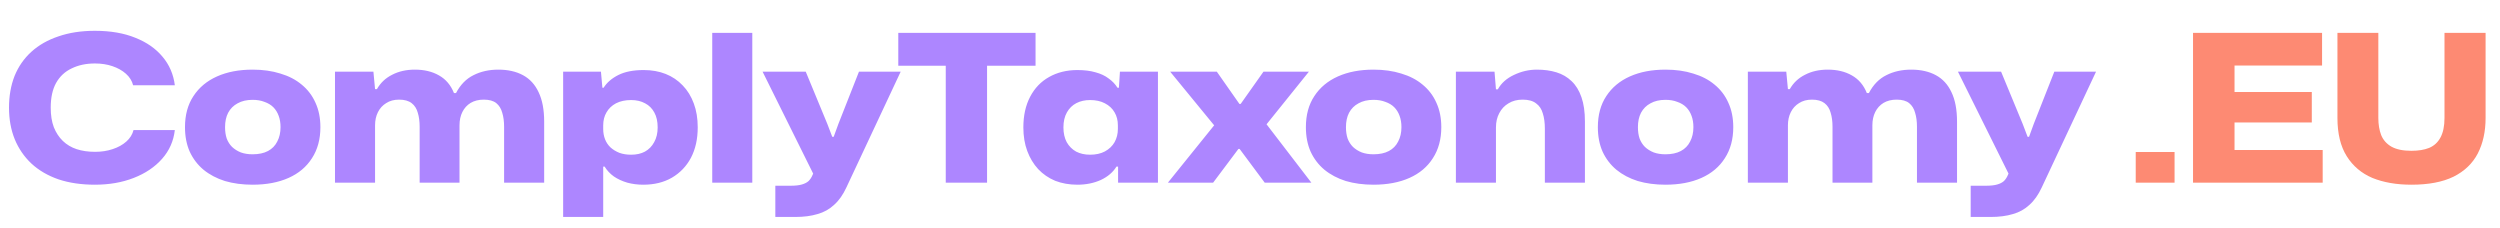
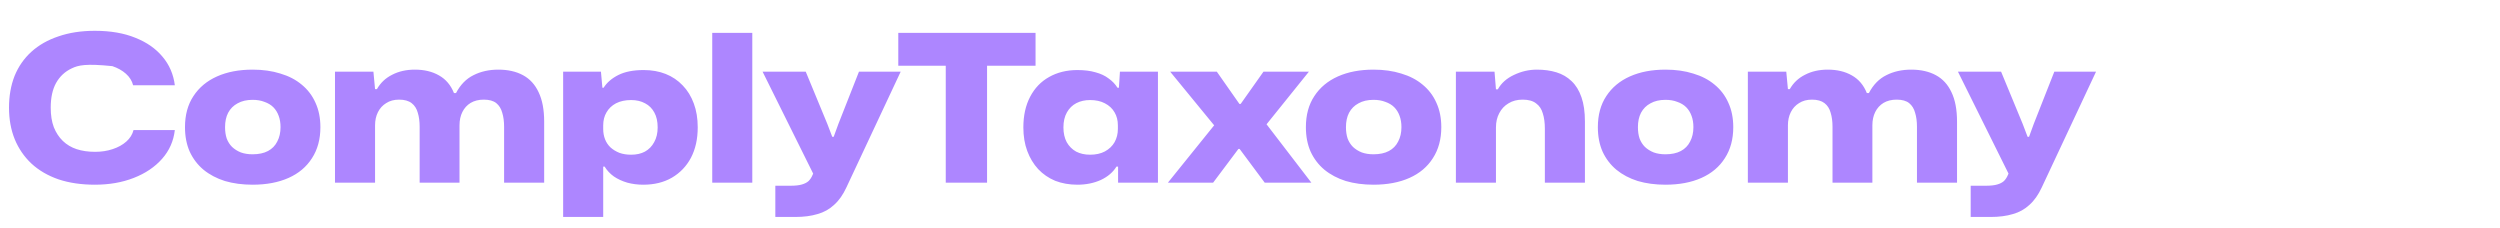
<svg xmlns="http://www.w3.org/2000/svg" width="219" height="20" viewBox="0 0 219 20" fill="none">
-   <path d="M8.313 16.18C7.125 16.18 6.063 16.024 5.127 15.712C4.191 15.388 3.399 14.926 2.751 14.326C2.115 13.726 1.629 13.018 1.293 12.202C0.957 11.374 0.789 10.45 0.789 9.43C0.789 8.41 0.951 7.486 1.275 6.658C1.611 5.83 2.103 5.122 2.751 4.534C3.399 3.946 4.191 3.496 5.127 3.184C6.063 2.86 7.125 2.698 8.313 2.698C9.681 2.698 10.863 2.902 11.859 3.31C12.855 3.706 13.647 4.258 14.235 4.966C14.835 5.674 15.195 6.508 15.315 7.468H11.661C11.565 7.084 11.355 6.748 11.031 6.46C10.707 6.172 10.311 5.95 9.843 5.794C9.387 5.638 8.877 5.56 8.313 5.56C7.545 5.56 6.867 5.704 6.279 5.992C5.691 6.268 5.235 6.694 4.911 7.27C4.599 7.834 4.443 8.554 4.443 9.43C4.443 10.09 4.533 10.66 4.713 11.14C4.905 11.62 5.169 12.022 5.505 12.346C5.841 12.67 6.243 12.91 6.711 13.066C7.191 13.222 7.731 13.3 8.331 13.3C8.883 13.3 9.393 13.222 9.861 13.066C10.341 12.91 10.743 12.688 11.067 12.4C11.391 12.112 11.601 11.776 11.697 11.392H15.315C15.207 12.352 14.835 13.192 14.199 13.912C13.563 14.632 12.735 15.19 11.715 15.586C10.707 15.982 9.573 16.18 8.313 16.18ZM22.127 16.18C21.239 16.18 20.429 16.072 19.697 15.856C18.977 15.628 18.353 15.298 17.825 14.866C17.309 14.434 16.907 13.906 16.619 13.282C16.343 12.658 16.205 11.944 16.205 11.14C16.205 10.072 16.451 9.166 16.943 8.422C17.435 7.666 18.125 7.09 19.013 6.694C19.901 6.298 20.939 6.1 22.127 6.1C23.027 6.1 23.837 6.214 24.557 6.442C25.289 6.658 25.913 6.982 26.429 7.414C26.957 7.846 27.359 8.374 27.635 8.998C27.923 9.622 28.067 10.336 28.067 11.14C28.067 12.196 27.821 13.102 27.329 13.858C26.849 14.614 26.165 15.19 25.277 15.586C24.389 15.982 23.339 16.18 22.127 16.18ZM22.127 13.516C22.667 13.516 23.117 13.42 23.477 13.228C23.837 13.036 24.107 12.76 24.287 12.4C24.479 12.04 24.575 11.62 24.575 11.14C24.575 10.768 24.521 10.438 24.413 10.15C24.305 9.85 24.149 9.598 23.945 9.394C23.741 9.19 23.483 9.034 23.171 8.926C22.871 8.806 22.523 8.746 22.127 8.746C21.611 8.746 21.173 8.848 20.813 9.052C20.453 9.244 20.177 9.52 19.985 9.88C19.805 10.228 19.715 10.648 19.715 11.14C19.715 11.512 19.763 11.842 19.859 12.13C19.967 12.418 20.123 12.664 20.327 12.868C20.543 13.072 20.801 13.234 21.101 13.354C21.401 13.462 21.743 13.516 22.127 13.516ZM29.345 16V6.28H32.711L32.855 7.81H33.017C33.329 7.258 33.773 6.838 34.349 6.55C34.925 6.25 35.591 6.1 36.347 6.1C37.163 6.1 37.865 6.268 38.453 6.604C39.053 6.94 39.491 7.456 39.767 8.152H39.947C40.331 7.42 40.841 6.898 41.477 6.586C42.113 6.262 42.839 6.1 43.655 6.1C44.495 6.1 45.215 6.262 45.815 6.586C46.415 6.91 46.871 7.408 47.183 8.08C47.507 8.752 47.669 9.61 47.669 10.654V16H44.159V11.104C44.159 10.636 44.105 10.228 43.997 9.88C43.901 9.52 43.727 9.238 43.475 9.034C43.223 8.83 42.857 8.728 42.377 8.728C41.933 8.728 41.549 8.824 41.225 9.016C40.913 9.208 40.673 9.472 40.505 9.808C40.337 10.144 40.253 10.534 40.253 10.978V16H36.761V11.104C36.761 10.636 36.707 10.228 36.599 9.88C36.503 9.52 36.323 9.238 36.059 9.034C35.795 8.83 35.429 8.728 34.961 8.728C34.517 8.728 34.139 8.83 33.827 9.034C33.515 9.226 33.275 9.49 33.107 9.826C32.939 10.162 32.855 10.546 32.855 10.978V16H29.345ZM49.331 19.006V6.28H52.643L52.769 7.684H52.877C53.165 7.228 53.597 6.856 54.173 6.568C54.749 6.28 55.487 6.136 56.387 6.136C57.095 6.136 57.737 6.25 58.313 6.478C58.889 6.706 59.387 7.042 59.807 7.486C60.227 7.918 60.551 8.446 60.779 9.07C61.007 9.682 61.121 10.378 61.121 11.158C61.121 12.178 60.923 13.066 60.527 13.822C60.131 14.566 59.573 15.148 58.853 15.568C58.145 15.976 57.311 16.18 56.351 16.18C55.859 16.18 55.391 16.12 54.947 16C54.503 15.868 54.113 15.688 53.777 15.46C53.441 15.22 53.171 14.932 52.967 14.596H52.841V19.006H49.331ZM55.289 13.552C55.757 13.552 56.159 13.462 56.495 13.282C56.843 13.09 57.113 12.814 57.305 12.454C57.509 12.094 57.611 11.662 57.611 11.158C57.611 10.642 57.515 10.21 57.323 9.862C57.131 9.502 56.861 9.232 56.513 9.052C56.165 8.86 55.757 8.764 55.289 8.764C54.773 8.764 54.329 8.86 53.957 9.052C53.597 9.244 53.321 9.508 53.129 9.844C52.937 10.168 52.841 10.546 52.841 10.978V11.302C52.841 11.626 52.895 11.926 53.003 12.202C53.111 12.478 53.273 12.718 53.489 12.922C53.705 13.114 53.963 13.27 54.263 13.39C54.563 13.498 54.905 13.552 55.289 13.552ZM62.392 16V2.878H65.901V16H62.392ZM67.919 19.006V16.27H69.251C69.671 16.27 70.001 16.234 70.241 16.162C70.493 16.09 70.691 15.988 70.835 15.856C70.979 15.712 71.093 15.538 71.177 15.334L71.447 14.722L71.555 15.856L66.803 6.28H70.583L72.473 10.852L72.905 11.986H73.031L73.445 10.852L75.245 6.28H78.899L74.147 16.414C73.847 17.062 73.487 17.572 73.067 17.944C72.659 18.328 72.173 18.598 71.609 18.754C71.057 18.922 70.409 19.006 69.665 19.006H67.919ZM82.848 16V5.758H78.69V2.878H90.714V5.758H86.466V16H82.848ZM94.38 16.18C93.672 16.18 93.024 16.066 92.436 15.838C91.86 15.598 91.362 15.256 90.942 14.812C90.534 14.368 90.216 13.84 89.988 13.228C89.76 12.616 89.646 11.926 89.646 11.158C89.646 10.126 89.844 9.232 90.24 8.476C90.636 7.72 91.188 7.144 91.896 6.748C92.616 6.34 93.444 6.136 94.38 6.136C94.992 6.136 95.52 6.202 95.964 6.334C96.42 6.454 96.804 6.634 97.116 6.874C97.44 7.102 97.698 7.372 97.89 7.684H98.016L98.106 6.28H101.436V16H97.944V14.596H97.8C97.5 15.088 97.044 15.478 96.432 15.766C95.82 16.042 95.136 16.18 94.38 16.18ZM95.496 13.552C96 13.552 96.432 13.456 96.792 13.264C97.164 13.06 97.446 12.79 97.638 12.454C97.83 12.106 97.926 11.722 97.926 11.302V10.978C97.926 10.546 97.83 10.168 97.638 9.844C97.446 9.508 97.164 9.244 96.792 9.052C96.432 8.86 96 8.764 95.496 8.764C95.04 8.764 94.638 8.854 94.29 9.034C93.942 9.214 93.666 9.484 93.462 9.844C93.258 10.204 93.156 10.642 93.156 11.158C93.156 11.662 93.252 12.094 93.444 12.454C93.648 12.814 93.924 13.09 94.272 13.282C94.62 13.462 95.028 13.552 95.496 13.552ZM102.31 16L106.36 10.978L102.508 6.28H106.594L108.574 9.106H108.682L110.68 6.28H114.658L110.95 10.888L114.874 16H110.788L108.592 13.048H108.484L106.27 16H102.31ZM120.318 16.18C119.43 16.18 118.62 16.072 117.888 15.856C117.168 15.628 116.544 15.298 116.016 14.866C115.5 14.434 115.098 13.906 114.81 13.282C114.534 12.658 114.396 11.944 114.396 11.14C114.396 10.072 114.642 9.166 115.134 8.422C115.626 7.666 116.316 7.09 117.204 6.694C118.092 6.298 119.13 6.1 120.318 6.1C121.218 6.1 122.028 6.214 122.748 6.442C123.48 6.658 124.104 6.982 124.62 7.414C125.148 7.846 125.55 8.374 125.826 8.998C126.114 9.622 126.258 10.336 126.258 11.14C126.258 12.196 126.012 13.102 125.52 13.858C125.04 14.614 124.356 15.19 123.468 15.586C122.58 15.982 121.53 16.18 120.318 16.18ZM120.318 13.516C120.858 13.516 121.308 13.42 121.668 13.228C122.028 13.036 122.298 12.76 122.478 12.4C122.67 12.04 122.766 11.62 122.766 11.14C122.766 10.768 122.712 10.438 122.604 10.15C122.496 9.85 122.34 9.598 122.136 9.394C121.932 9.19 121.674 9.034 121.362 8.926C121.062 8.806 120.714 8.746 120.318 8.746C119.802 8.746 119.364 8.848 119.004 9.052C118.644 9.244 118.368 9.52 118.176 9.88C117.996 10.228 117.906 10.648 117.906 11.14C117.906 11.512 117.954 11.842 118.05 12.13C118.158 12.418 118.314 12.664 118.518 12.868C118.734 13.072 118.992 13.234 119.292 13.354C119.592 13.462 119.934 13.516 120.318 13.516ZM127.536 16V6.28H130.92L131.046 7.828H131.208C131.508 7.288 131.976 6.868 132.612 6.568C133.26 6.256 133.932 6.1 134.628 6.1C135.264 6.1 135.834 6.178 136.338 6.334C136.854 6.49 137.298 6.748 137.67 7.108C138.042 7.456 138.33 7.924 138.534 8.512C138.738 9.088 138.84 9.802 138.84 10.654V16H135.33V11.284C135.33 10.756 135.27 10.306 135.15 9.934C135.042 9.55 134.844 9.256 134.556 9.052C134.28 8.836 133.89 8.728 133.386 8.728C132.906 8.728 132.492 8.836 132.144 9.052C131.796 9.256 131.526 9.544 131.334 9.916C131.142 10.276 131.046 10.69 131.046 11.158V16H127.536ZM145.894 16.18C145.006 16.18 144.196 16.072 143.464 15.856C142.744 15.628 142.12 15.298 141.592 14.866C141.076 14.434 140.674 13.906 140.386 13.282C140.11 12.658 139.972 11.944 139.972 11.14C139.972 10.072 140.218 9.166 140.71 8.422C141.202 7.666 141.892 7.09 142.78 6.694C143.668 6.298 144.706 6.1 145.894 6.1C146.794 6.1 147.604 6.214 148.324 6.442C149.056 6.658 149.68 6.982 150.196 7.414C150.724 7.846 151.126 8.374 151.402 8.998C151.69 9.622 151.834 10.336 151.834 11.14C151.834 12.196 151.588 13.102 151.096 13.858C150.616 14.614 149.932 15.19 149.044 15.586C148.156 15.982 147.106 16.18 145.894 16.18ZM145.894 13.516C146.434 13.516 146.884 13.42 147.244 13.228C147.604 13.036 147.874 12.76 148.054 12.4C148.246 12.04 148.342 11.62 148.342 11.14C148.342 10.768 148.288 10.438 148.18 10.15C148.072 9.85 147.916 9.598 147.712 9.394C147.508 9.19 147.25 9.034 146.938 8.926C146.638 8.806 146.29 8.746 145.894 8.746C145.378 8.746 144.94 8.848 144.58 9.052C144.22 9.244 143.944 9.52 143.752 9.88C143.572 10.228 143.482 10.648 143.482 11.14C143.482 11.512 143.53 11.842 143.626 12.13C143.734 12.418 143.89 12.664 144.094 12.868C144.31 13.072 144.568 13.234 144.868 13.354C145.168 13.462 145.51 13.516 145.894 13.516ZM153.112 16V6.28H156.478L156.622 7.81H156.784C157.096 7.258 157.54 6.838 158.116 6.55C158.692 6.25 159.358 6.1 160.114 6.1C160.93 6.1 161.632 6.268 162.22 6.604C162.82 6.94 163.258 7.456 163.534 8.152H163.714C164.098 7.42 164.608 6.898 165.244 6.586C165.88 6.262 166.606 6.1 167.422 6.1C168.262 6.1 168.982 6.262 169.582 6.586C170.182 6.91 170.638 7.408 170.95 8.08C171.274 8.752 171.436 9.61 171.436 10.654V16H167.926V11.104C167.926 10.636 167.872 10.228 167.764 9.88C167.668 9.52 167.494 9.238 167.242 9.034C166.99 8.83 166.624 8.728 166.144 8.728C165.7 8.728 165.316 8.824 164.992 9.016C164.68 9.208 164.44 9.472 164.272 9.808C164.104 10.144 164.02 10.534 164.02 10.978V16H160.528V11.104C160.528 10.636 160.474 10.228 160.366 9.88C160.27 9.52 160.09 9.238 159.826 9.034C159.562 8.83 159.196 8.728 158.728 8.728C158.284 8.728 157.906 8.83 157.594 9.034C157.282 9.226 157.042 9.49 156.874 9.826C156.706 10.162 156.622 10.546 156.622 10.978V16H153.112ZM172.632 19.006V16.27H173.964C174.384 16.27 174.714 16.234 174.954 16.162C175.206 16.09 175.404 15.988 175.548 15.856C175.692 15.712 175.806 15.538 175.89 15.334L176.16 14.722L176.268 15.856L171.516 6.28H175.296L177.186 10.852L177.618 11.986H177.744L178.158 10.852L179.958 6.28H183.612L178.86 16.414C178.56 17.062 178.2 17.572 177.78 17.944C177.372 18.328 176.886 18.598 176.322 18.754C175.77 18.922 175.122 19.006 174.378 19.006H172.632Z" fill="#AD86FF" />
-   <path d="M187.09 16V13.318H190.492V16H187.09ZM192.109 16V2.878H203.413V5.74H194.989L195.745 4.966V8.8L195.007 8.062H202.513V10.726H195.007L195.745 9.988V13.894L194.989 13.138H203.467V16H192.109ZM211.24 16.18C209.932 16.18 208.792 15.982 207.82 15.586C206.86 15.178 206.11 14.542 205.57 13.678C205.03 12.814 204.76 11.698 204.76 10.33V2.878H208.342V10.33C208.342 10.906 208.426 11.41 208.594 11.842C208.774 12.274 209.074 12.61 209.494 12.85C209.926 13.09 210.508 13.21 211.24 13.21C211.852 13.21 212.368 13.126 212.788 12.958C213.22 12.778 213.55 12.478 213.778 12.058C214.018 11.626 214.138 11.05 214.138 10.33V2.878H217.738V10.33C217.738 11.518 217.51 12.556 217.054 13.444C216.598 14.32 215.89 14.998 214.93 15.478C213.97 15.946 212.74 16.18 211.24 16.18Z" fill="#FD8A73" />
+   <path d="M8.313 16.18C7.125 16.18 6.063 16.024 5.127 15.712C4.191 15.388 3.399 14.926 2.751 14.326C2.115 13.726 1.629 13.018 1.293 12.202C0.957 11.374 0.789 10.45 0.789 9.43C0.789 8.41 0.951 7.486 1.275 6.658C1.611 5.83 2.103 5.122 2.751 4.534C3.399 3.946 4.191 3.496 5.127 3.184C6.063 2.86 7.125 2.698 8.313 2.698C9.681 2.698 10.863 2.902 11.859 3.31C12.855 3.706 13.647 4.258 14.235 4.966C14.835 5.674 15.195 6.508 15.315 7.468H11.661C11.565 7.084 11.355 6.748 11.031 6.46C10.707 6.172 10.311 5.95 9.843 5.794C7.545 5.56 6.867 5.704 6.279 5.992C5.691 6.268 5.235 6.694 4.911 7.27C4.599 7.834 4.443 8.554 4.443 9.43C4.443 10.09 4.533 10.66 4.713 11.14C4.905 11.62 5.169 12.022 5.505 12.346C5.841 12.67 6.243 12.91 6.711 13.066C7.191 13.222 7.731 13.3 8.331 13.3C8.883 13.3 9.393 13.222 9.861 13.066C10.341 12.91 10.743 12.688 11.067 12.4C11.391 12.112 11.601 11.776 11.697 11.392H15.315C15.207 12.352 14.835 13.192 14.199 13.912C13.563 14.632 12.735 15.19 11.715 15.586C10.707 15.982 9.573 16.18 8.313 16.18ZM22.127 16.18C21.239 16.18 20.429 16.072 19.697 15.856C18.977 15.628 18.353 15.298 17.825 14.866C17.309 14.434 16.907 13.906 16.619 13.282C16.343 12.658 16.205 11.944 16.205 11.14C16.205 10.072 16.451 9.166 16.943 8.422C17.435 7.666 18.125 7.09 19.013 6.694C19.901 6.298 20.939 6.1 22.127 6.1C23.027 6.1 23.837 6.214 24.557 6.442C25.289 6.658 25.913 6.982 26.429 7.414C26.957 7.846 27.359 8.374 27.635 8.998C27.923 9.622 28.067 10.336 28.067 11.14C28.067 12.196 27.821 13.102 27.329 13.858C26.849 14.614 26.165 15.19 25.277 15.586C24.389 15.982 23.339 16.18 22.127 16.18ZM22.127 13.516C22.667 13.516 23.117 13.42 23.477 13.228C23.837 13.036 24.107 12.76 24.287 12.4C24.479 12.04 24.575 11.62 24.575 11.14C24.575 10.768 24.521 10.438 24.413 10.15C24.305 9.85 24.149 9.598 23.945 9.394C23.741 9.19 23.483 9.034 23.171 8.926C22.871 8.806 22.523 8.746 22.127 8.746C21.611 8.746 21.173 8.848 20.813 9.052C20.453 9.244 20.177 9.52 19.985 9.88C19.805 10.228 19.715 10.648 19.715 11.14C19.715 11.512 19.763 11.842 19.859 12.13C19.967 12.418 20.123 12.664 20.327 12.868C20.543 13.072 20.801 13.234 21.101 13.354C21.401 13.462 21.743 13.516 22.127 13.516ZM29.345 16V6.28H32.711L32.855 7.81H33.017C33.329 7.258 33.773 6.838 34.349 6.55C34.925 6.25 35.591 6.1 36.347 6.1C37.163 6.1 37.865 6.268 38.453 6.604C39.053 6.94 39.491 7.456 39.767 8.152H39.947C40.331 7.42 40.841 6.898 41.477 6.586C42.113 6.262 42.839 6.1 43.655 6.1C44.495 6.1 45.215 6.262 45.815 6.586C46.415 6.91 46.871 7.408 47.183 8.08C47.507 8.752 47.669 9.61 47.669 10.654V16H44.159V11.104C44.159 10.636 44.105 10.228 43.997 9.88C43.901 9.52 43.727 9.238 43.475 9.034C43.223 8.83 42.857 8.728 42.377 8.728C41.933 8.728 41.549 8.824 41.225 9.016C40.913 9.208 40.673 9.472 40.505 9.808C40.337 10.144 40.253 10.534 40.253 10.978V16H36.761V11.104C36.761 10.636 36.707 10.228 36.599 9.88C36.503 9.52 36.323 9.238 36.059 9.034C35.795 8.83 35.429 8.728 34.961 8.728C34.517 8.728 34.139 8.83 33.827 9.034C33.515 9.226 33.275 9.49 33.107 9.826C32.939 10.162 32.855 10.546 32.855 10.978V16H29.345ZM49.331 19.006V6.28H52.643L52.769 7.684H52.877C53.165 7.228 53.597 6.856 54.173 6.568C54.749 6.28 55.487 6.136 56.387 6.136C57.095 6.136 57.737 6.25 58.313 6.478C58.889 6.706 59.387 7.042 59.807 7.486C60.227 7.918 60.551 8.446 60.779 9.07C61.007 9.682 61.121 10.378 61.121 11.158C61.121 12.178 60.923 13.066 60.527 13.822C60.131 14.566 59.573 15.148 58.853 15.568C58.145 15.976 57.311 16.18 56.351 16.18C55.859 16.18 55.391 16.12 54.947 16C54.503 15.868 54.113 15.688 53.777 15.46C53.441 15.22 53.171 14.932 52.967 14.596H52.841V19.006H49.331ZM55.289 13.552C55.757 13.552 56.159 13.462 56.495 13.282C56.843 13.09 57.113 12.814 57.305 12.454C57.509 12.094 57.611 11.662 57.611 11.158C57.611 10.642 57.515 10.21 57.323 9.862C57.131 9.502 56.861 9.232 56.513 9.052C56.165 8.86 55.757 8.764 55.289 8.764C54.773 8.764 54.329 8.86 53.957 9.052C53.597 9.244 53.321 9.508 53.129 9.844C52.937 10.168 52.841 10.546 52.841 10.978V11.302C52.841 11.626 52.895 11.926 53.003 12.202C53.111 12.478 53.273 12.718 53.489 12.922C53.705 13.114 53.963 13.27 54.263 13.39C54.563 13.498 54.905 13.552 55.289 13.552ZM62.392 16V2.878H65.901V16H62.392ZM67.919 19.006V16.27H69.251C69.671 16.27 70.001 16.234 70.241 16.162C70.493 16.09 70.691 15.988 70.835 15.856C70.979 15.712 71.093 15.538 71.177 15.334L71.447 14.722L71.555 15.856L66.803 6.28H70.583L72.473 10.852L72.905 11.986H73.031L73.445 10.852L75.245 6.28H78.899L74.147 16.414C73.847 17.062 73.487 17.572 73.067 17.944C72.659 18.328 72.173 18.598 71.609 18.754C71.057 18.922 70.409 19.006 69.665 19.006H67.919ZM82.848 16V5.758H78.69V2.878H90.714V5.758H86.466V16H82.848ZM94.38 16.18C93.672 16.18 93.024 16.066 92.436 15.838C91.86 15.598 91.362 15.256 90.942 14.812C90.534 14.368 90.216 13.84 89.988 13.228C89.76 12.616 89.646 11.926 89.646 11.158C89.646 10.126 89.844 9.232 90.24 8.476C90.636 7.72 91.188 7.144 91.896 6.748C92.616 6.34 93.444 6.136 94.38 6.136C94.992 6.136 95.52 6.202 95.964 6.334C96.42 6.454 96.804 6.634 97.116 6.874C97.44 7.102 97.698 7.372 97.89 7.684H98.016L98.106 6.28H101.436V16H97.944V14.596H97.8C97.5 15.088 97.044 15.478 96.432 15.766C95.82 16.042 95.136 16.18 94.38 16.18ZM95.496 13.552C96 13.552 96.432 13.456 96.792 13.264C97.164 13.06 97.446 12.79 97.638 12.454C97.83 12.106 97.926 11.722 97.926 11.302V10.978C97.926 10.546 97.83 10.168 97.638 9.844C97.446 9.508 97.164 9.244 96.792 9.052C96.432 8.86 96 8.764 95.496 8.764C95.04 8.764 94.638 8.854 94.29 9.034C93.942 9.214 93.666 9.484 93.462 9.844C93.258 10.204 93.156 10.642 93.156 11.158C93.156 11.662 93.252 12.094 93.444 12.454C93.648 12.814 93.924 13.09 94.272 13.282C94.62 13.462 95.028 13.552 95.496 13.552ZM102.31 16L106.36 10.978L102.508 6.28H106.594L108.574 9.106H108.682L110.68 6.28H114.658L110.95 10.888L114.874 16H110.788L108.592 13.048H108.484L106.27 16H102.31ZM120.318 16.18C119.43 16.18 118.62 16.072 117.888 15.856C117.168 15.628 116.544 15.298 116.016 14.866C115.5 14.434 115.098 13.906 114.81 13.282C114.534 12.658 114.396 11.944 114.396 11.14C114.396 10.072 114.642 9.166 115.134 8.422C115.626 7.666 116.316 7.09 117.204 6.694C118.092 6.298 119.13 6.1 120.318 6.1C121.218 6.1 122.028 6.214 122.748 6.442C123.48 6.658 124.104 6.982 124.62 7.414C125.148 7.846 125.55 8.374 125.826 8.998C126.114 9.622 126.258 10.336 126.258 11.14C126.258 12.196 126.012 13.102 125.52 13.858C125.04 14.614 124.356 15.19 123.468 15.586C122.58 15.982 121.53 16.18 120.318 16.18ZM120.318 13.516C120.858 13.516 121.308 13.42 121.668 13.228C122.028 13.036 122.298 12.76 122.478 12.4C122.67 12.04 122.766 11.62 122.766 11.14C122.766 10.768 122.712 10.438 122.604 10.15C122.496 9.85 122.34 9.598 122.136 9.394C121.932 9.19 121.674 9.034 121.362 8.926C121.062 8.806 120.714 8.746 120.318 8.746C119.802 8.746 119.364 8.848 119.004 9.052C118.644 9.244 118.368 9.52 118.176 9.88C117.996 10.228 117.906 10.648 117.906 11.14C117.906 11.512 117.954 11.842 118.05 12.13C118.158 12.418 118.314 12.664 118.518 12.868C118.734 13.072 118.992 13.234 119.292 13.354C119.592 13.462 119.934 13.516 120.318 13.516ZM127.536 16V6.28H130.92L131.046 7.828H131.208C131.508 7.288 131.976 6.868 132.612 6.568C133.26 6.256 133.932 6.1 134.628 6.1C135.264 6.1 135.834 6.178 136.338 6.334C136.854 6.49 137.298 6.748 137.67 7.108C138.042 7.456 138.33 7.924 138.534 8.512C138.738 9.088 138.84 9.802 138.84 10.654V16H135.33V11.284C135.33 10.756 135.27 10.306 135.15 9.934C135.042 9.55 134.844 9.256 134.556 9.052C134.28 8.836 133.89 8.728 133.386 8.728C132.906 8.728 132.492 8.836 132.144 9.052C131.796 9.256 131.526 9.544 131.334 9.916C131.142 10.276 131.046 10.69 131.046 11.158V16H127.536ZM145.894 16.18C145.006 16.18 144.196 16.072 143.464 15.856C142.744 15.628 142.12 15.298 141.592 14.866C141.076 14.434 140.674 13.906 140.386 13.282C140.11 12.658 139.972 11.944 139.972 11.14C139.972 10.072 140.218 9.166 140.71 8.422C141.202 7.666 141.892 7.09 142.78 6.694C143.668 6.298 144.706 6.1 145.894 6.1C146.794 6.1 147.604 6.214 148.324 6.442C149.056 6.658 149.68 6.982 150.196 7.414C150.724 7.846 151.126 8.374 151.402 8.998C151.69 9.622 151.834 10.336 151.834 11.14C151.834 12.196 151.588 13.102 151.096 13.858C150.616 14.614 149.932 15.19 149.044 15.586C148.156 15.982 147.106 16.18 145.894 16.18ZM145.894 13.516C146.434 13.516 146.884 13.42 147.244 13.228C147.604 13.036 147.874 12.76 148.054 12.4C148.246 12.04 148.342 11.62 148.342 11.14C148.342 10.768 148.288 10.438 148.18 10.15C148.072 9.85 147.916 9.598 147.712 9.394C147.508 9.19 147.25 9.034 146.938 8.926C146.638 8.806 146.29 8.746 145.894 8.746C145.378 8.746 144.94 8.848 144.58 9.052C144.22 9.244 143.944 9.52 143.752 9.88C143.572 10.228 143.482 10.648 143.482 11.14C143.482 11.512 143.53 11.842 143.626 12.13C143.734 12.418 143.89 12.664 144.094 12.868C144.31 13.072 144.568 13.234 144.868 13.354C145.168 13.462 145.51 13.516 145.894 13.516ZM153.112 16V6.28H156.478L156.622 7.81H156.784C157.096 7.258 157.54 6.838 158.116 6.55C158.692 6.25 159.358 6.1 160.114 6.1C160.93 6.1 161.632 6.268 162.22 6.604C162.82 6.94 163.258 7.456 163.534 8.152H163.714C164.098 7.42 164.608 6.898 165.244 6.586C165.88 6.262 166.606 6.1 167.422 6.1C168.262 6.1 168.982 6.262 169.582 6.586C170.182 6.91 170.638 7.408 170.95 8.08C171.274 8.752 171.436 9.61 171.436 10.654V16H167.926V11.104C167.926 10.636 167.872 10.228 167.764 9.88C167.668 9.52 167.494 9.238 167.242 9.034C166.99 8.83 166.624 8.728 166.144 8.728C165.7 8.728 165.316 8.824 164.992 9.016C164.68 9.208 164.44 9.472 164.272 9.808C164.104 10.144 164.02 10.534 164.02 10.978V16H160.528V11.104C160.528 10.636 160.474 10.228 160.366 9.88C160.27 9.52 160.09 9.238 159.826 9.034C159.562 8.83 159.196 8.728 158.728 8.728C158.284 8.728 157.906 8.83 157.594 9.034C157.282 9.226 157.042 9.49 156.874 9.826C156.706 10.162 156.622 10.546 156.622 10.978V16H153.112ZM172.632 19.006V16.27H173.964C174.384 16.27 174.714 16.234 174.954 16.162C175.206 16.09 175.404 15.988 175.548 15.856C175.692 15.712 175.806 15.538 175.89 15.334L176.16 14.722L176.268 15.856L171.516 6.28H175.296L177.186 10.852L177.618 11.986H177.744L178.158 10.852L179.958 6.28H183.612L178.86 16.414C178.56 17.062 178.2 17.572 177.78 17.944C177.372 18.328 176.886 18.598 176.322 18.754C175.77 18.922 175.122 19.006 174.378 19.006H172.632Z" fill="#AD86FF" />
</svg>